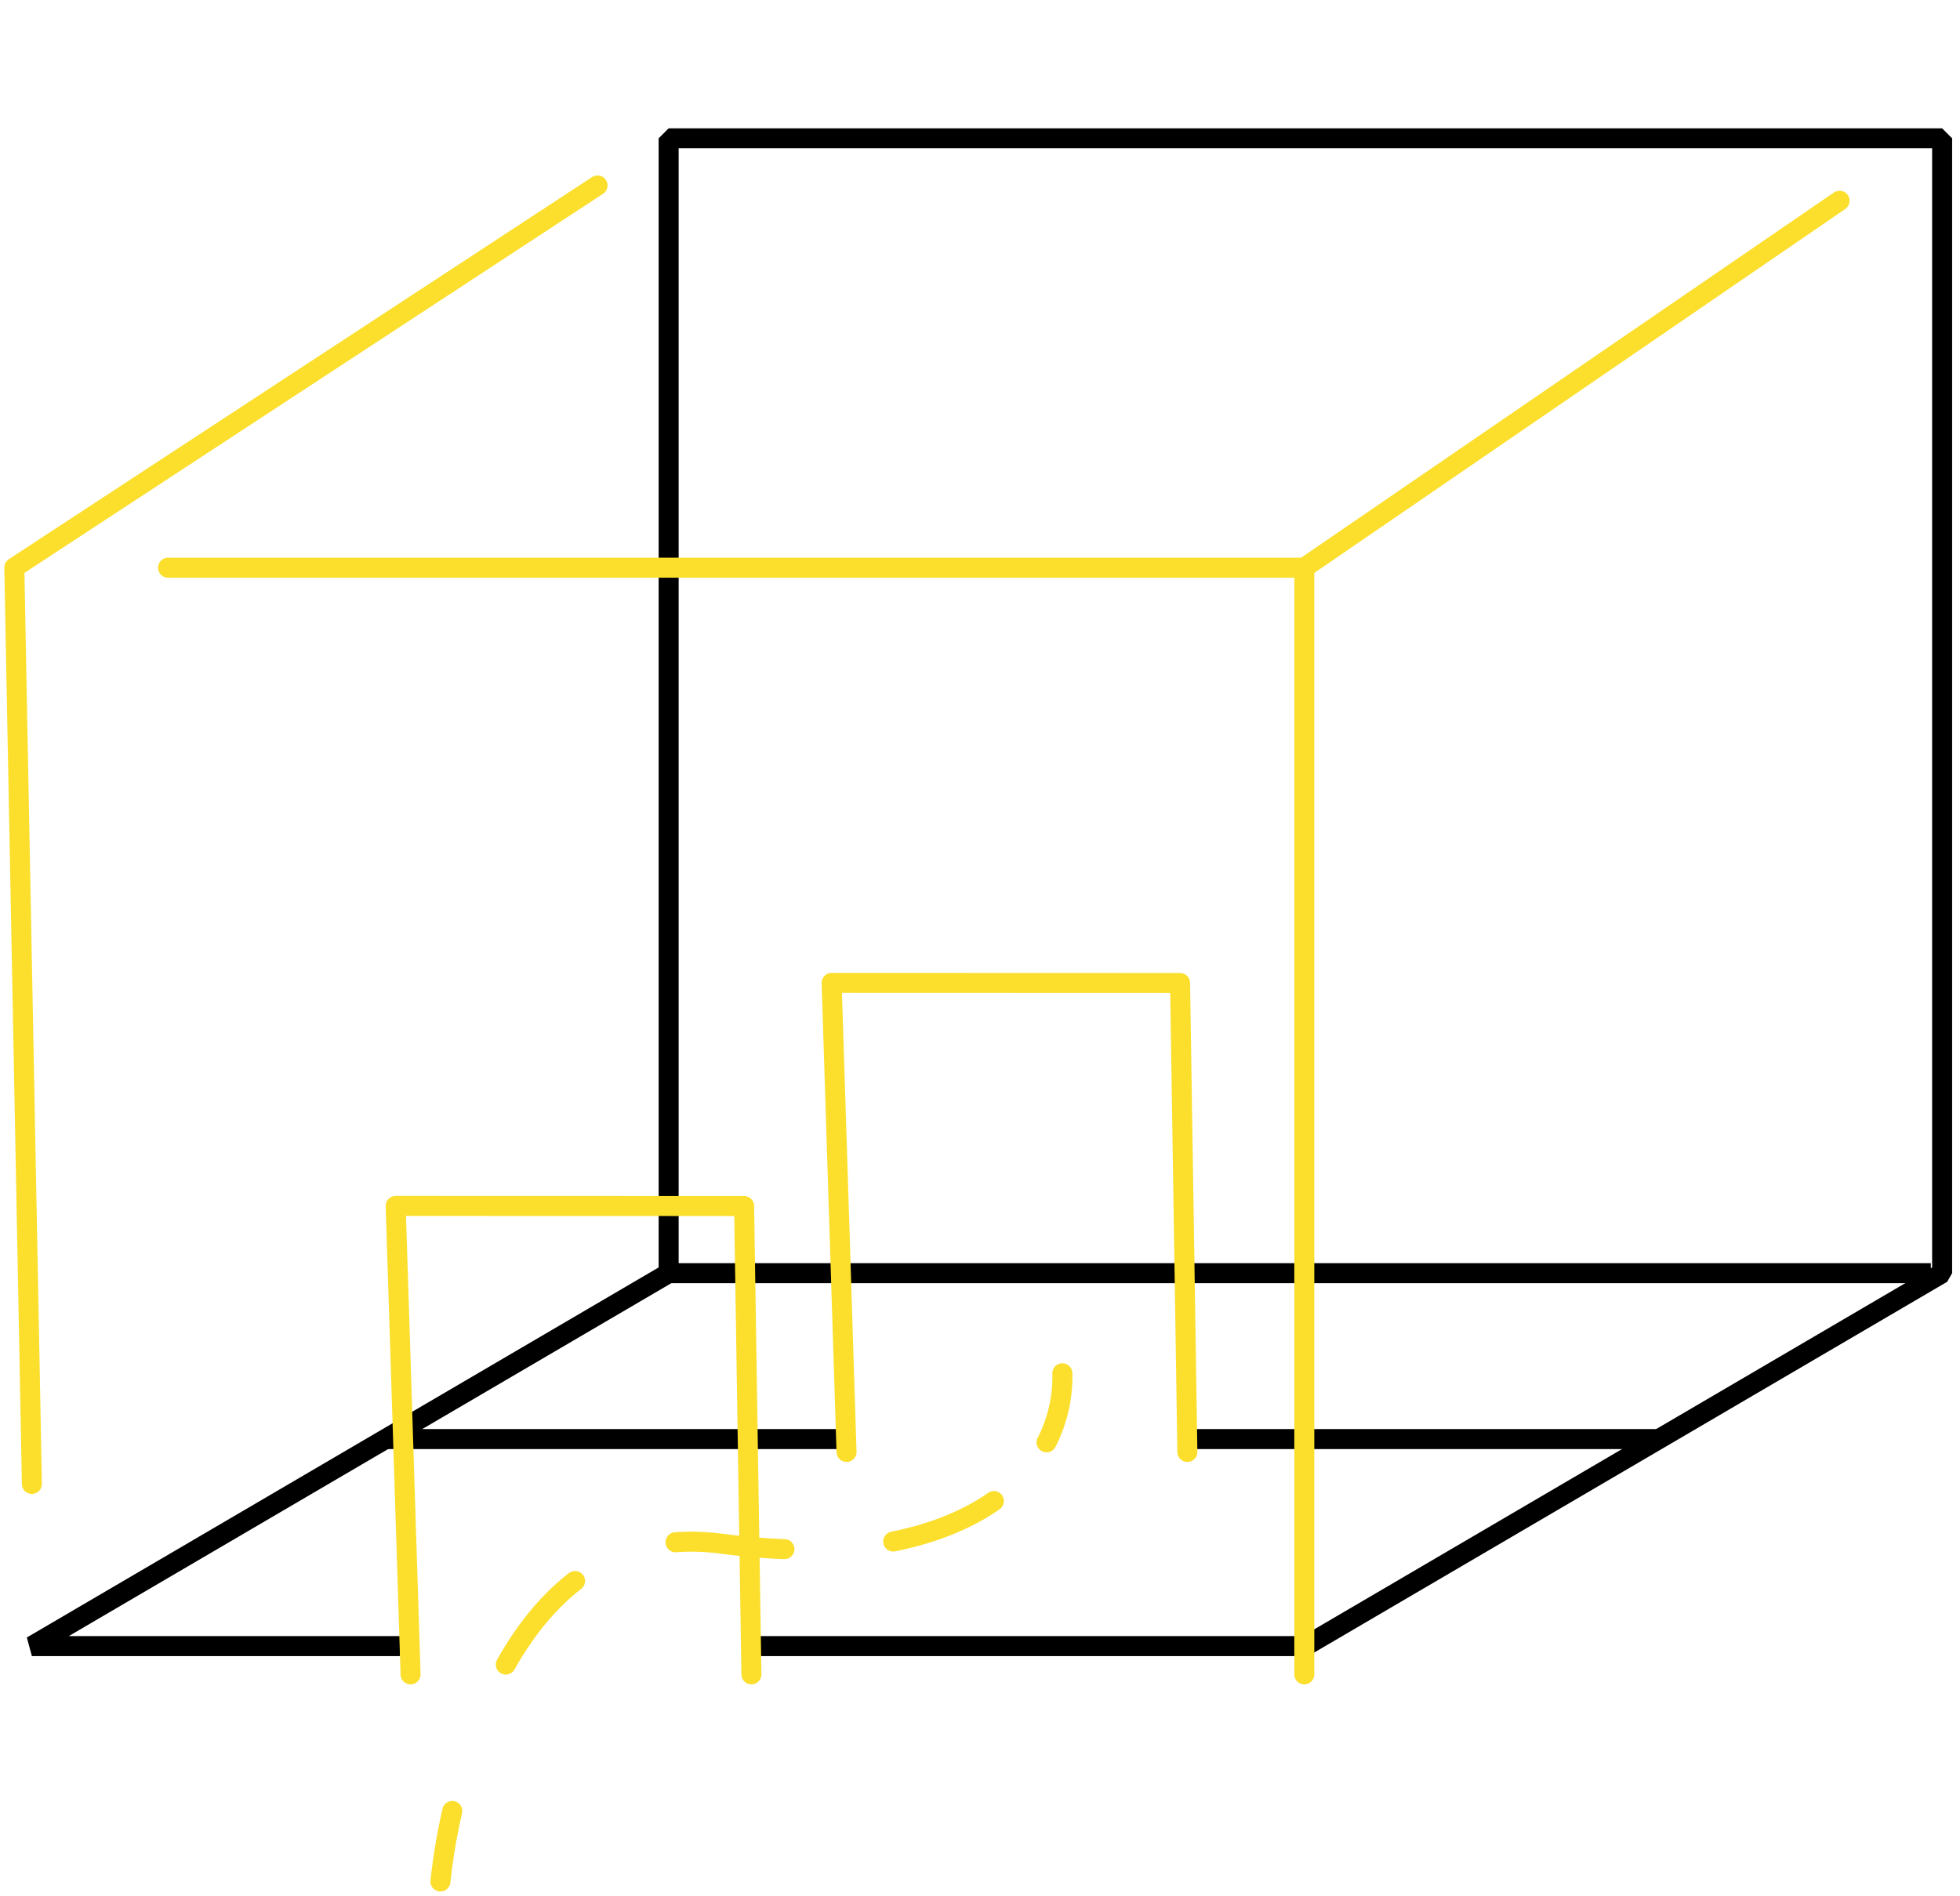
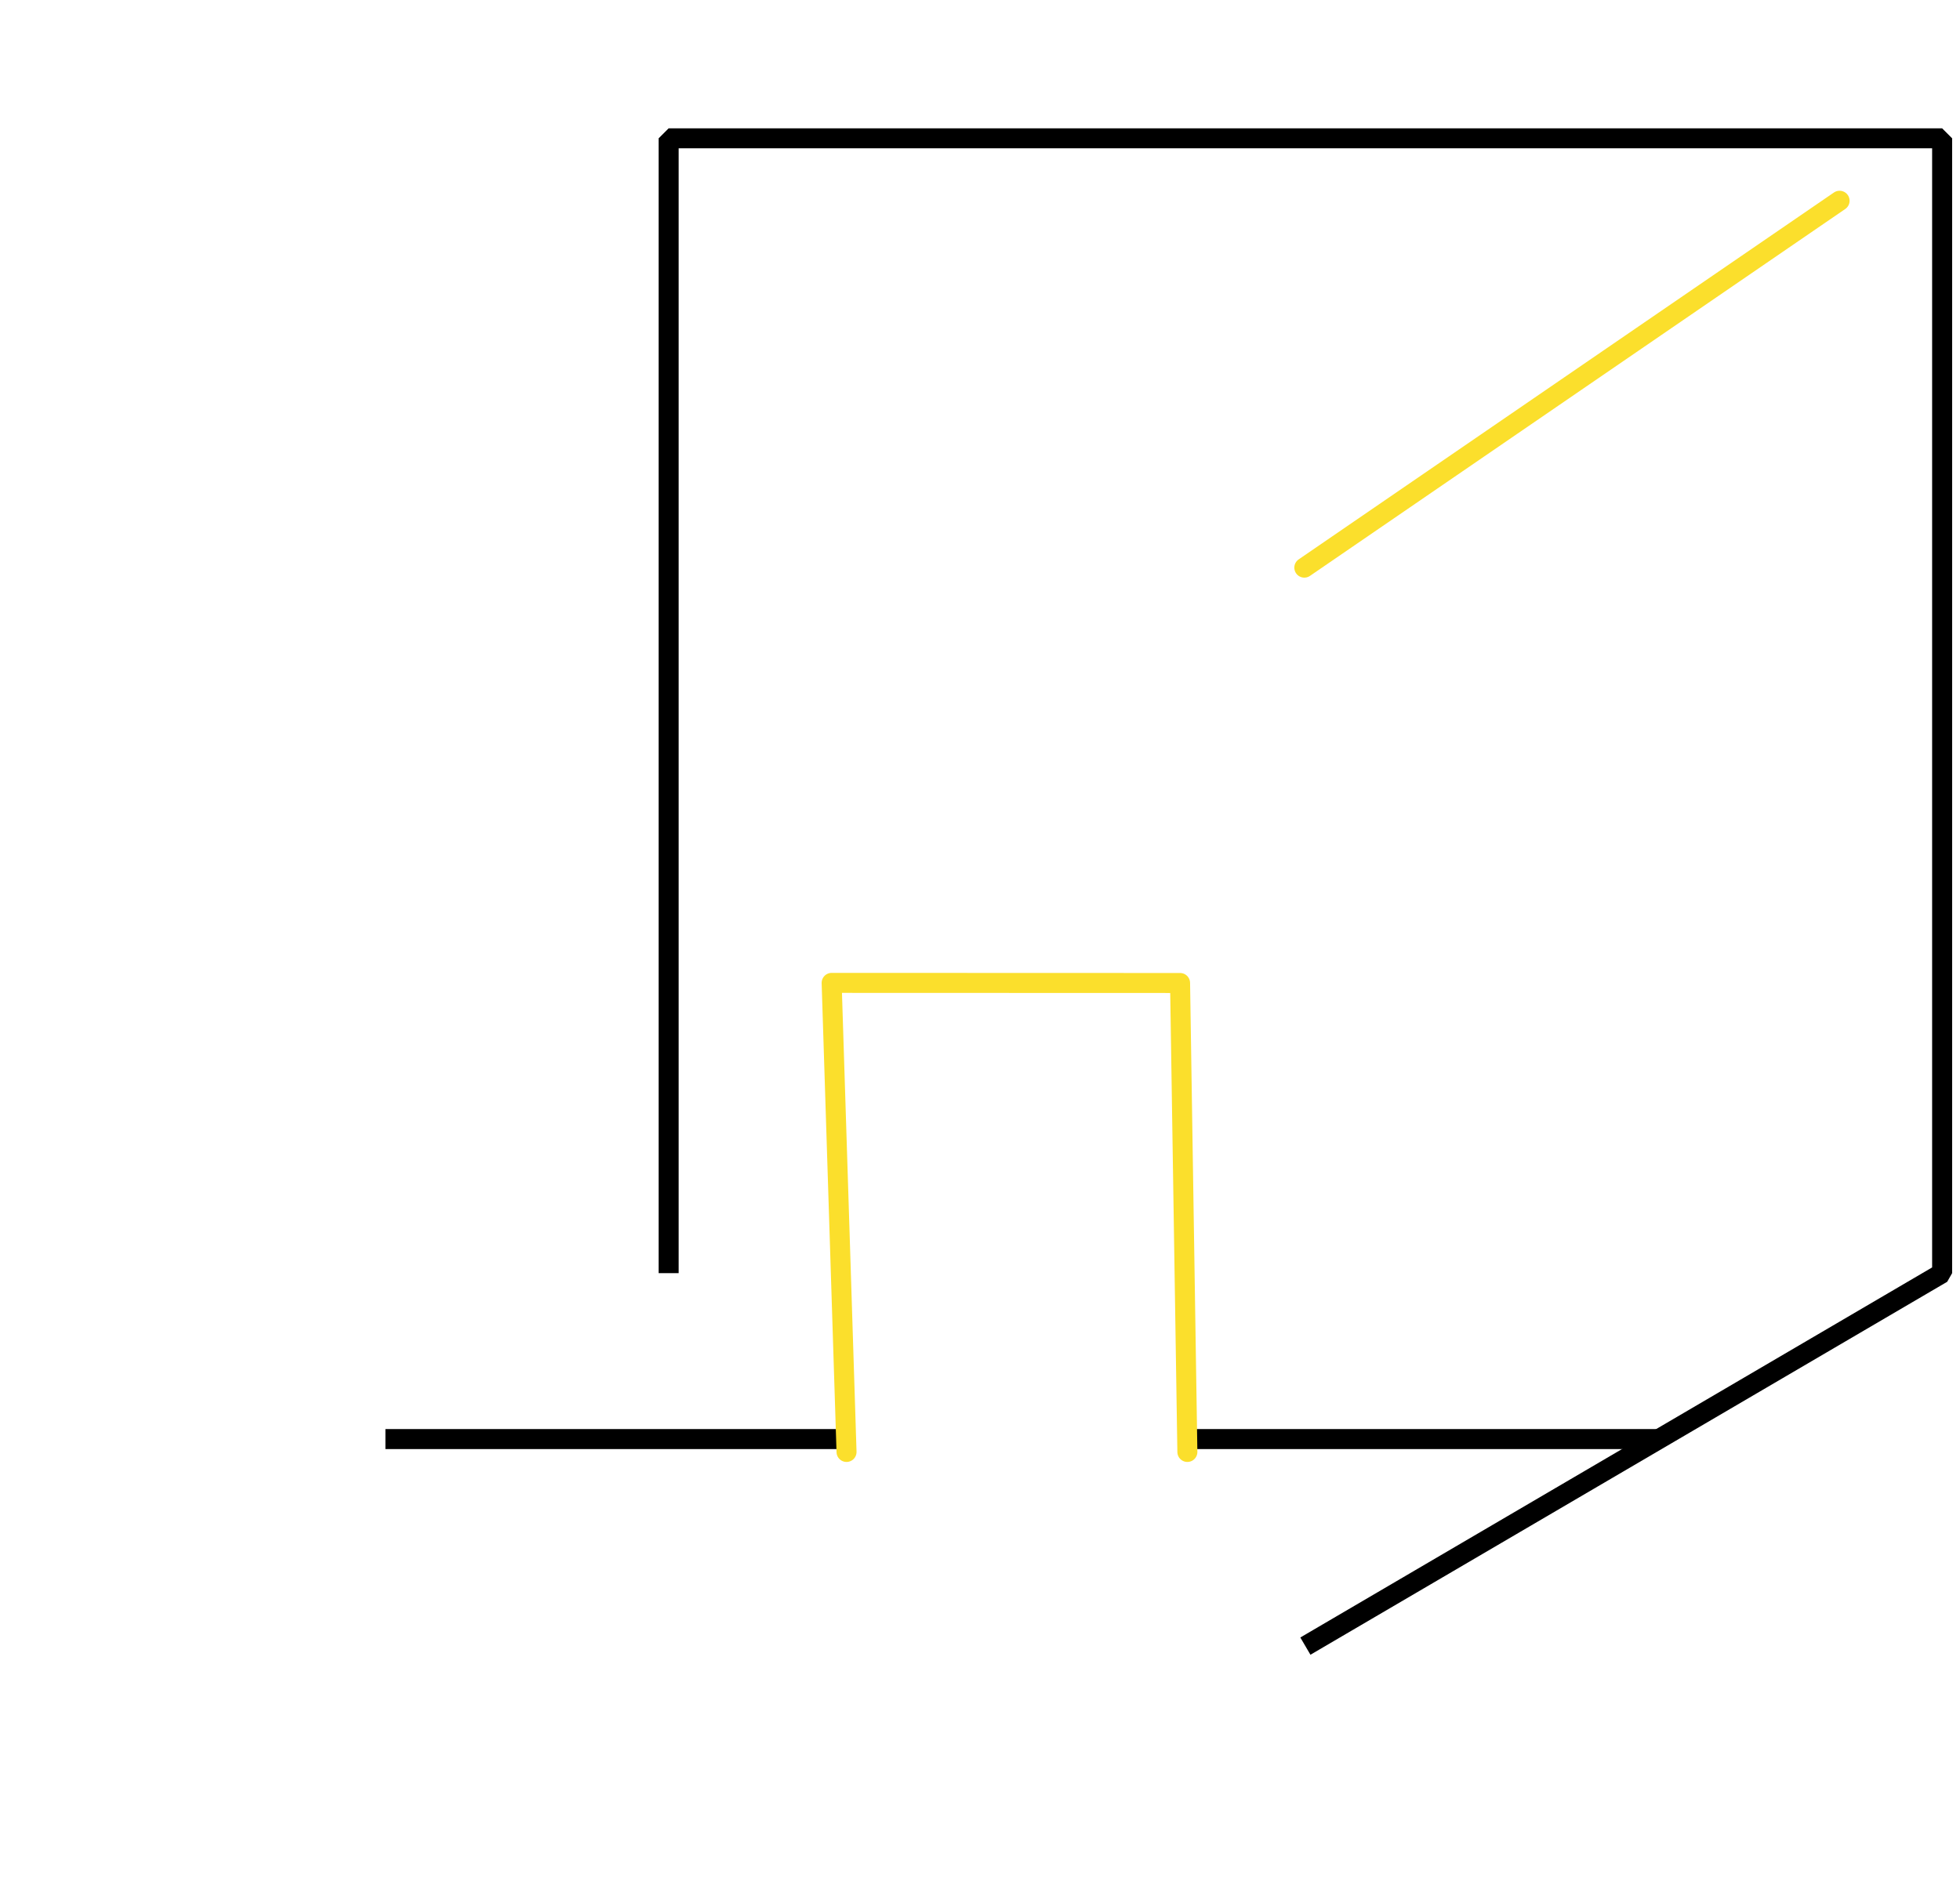
<svg xmlns="http://www.w3.org/2000/svg" width="117.568" height="113.746" viewBox="0 0 117.568 113.746">
  <defs>
    <clipPath id="clip-path">
-       <rect id="Rectangle_157" data-name="Rectangle 157" width="117.568" height="113.746" fill="none" />
-     </clipPath>
+       </clipPath>
  </defs>
  <g id="Group_617" data-name="Group 617" transform="translate(-122 -365.251)">
    <line id="Line_172" data-name="Line 172" x2="28.04" transform="translate(193.467 451.594)" fill="none" stroke="#000" stroke-linejoin="bevel" stroke-width="1.2" />
    <g id="Group_562" data-name="Group 562" transform="translate(122 365.251)" clip-path="url(#clip-path)">
      <path id="Path_519" data-name="Path 519" d="M23.424,75.752H1.337L39.531,53.375h75.711" transform="translate(0.576 23.014)" fill="none" stroke="#000" stroke-linejoin="bevel" stroke-width="1.2" />
    </g>
    <line id="Line_173" data-name="Line 173" x1="27.902" transform="translate(145.119 451.594)" fill="none" stroke="#000" stroke-linejoin="bevel" stroke-width="1.2" />
-     <path id="Path_520" data-name="Path 520" d="M28.024,73.89V5.8h76.388V73.89L66.218,96.267h-33.5" transform="translate(134.084 367.75)" fill="none" stroke="#000" stroke-linejoin="bevel" stroke-width="1.2" />
+     <path id="Path_520" data-name="Path 520" d="M28.024,73.89V5.8h76.388V73.89L66.218,96.267" transform="translate(134.084 367.75)" fill="none" stroke="#000" stroke-linejoin="bevel" stroke-width="1.2" />
    <rect id="Rectangle_158" data-name="Rectangle 158" width="117.568" height="113.746" transform="translate(122 365.251)" fill="none" />
    <path id="Path_521" data-name="Path 521" d="M56.893,70.048l-.438-28.137-20.9-.007.893,28.144" transform="translate(136.33 382.319)" fill="none" stroke="#fbdf2c" stroke-linecap="round" stroke-linejoin="round" stroke-width="1.2" />
    <line id="Line_174" data-name="Line 174" y1="22.013" x2="32.107" transform="translate(200.238 377.296)" fill="none" stroke="#fbdf2c" stroke-linecap="round" stroke-linejoin="round" stroke-width="1.2" />
    <g id="Group_567" data-name="Group 567" transform="translate(122 365.251)">
      <g id="Group_566" data-name="Group 566" clip-path="url(#clip-path)">
        <path id="Path_522" data-name="Path 522" d="M1.654,85.681.6,30.7,35.583,7.774" transform="translate(0.259 3.353)" fill="none" stroke="#fbdf2c" stroke-linecap="round" stroke-linejoin="round" stroke-width="1.2" />
        <path id="Path_523" data-name="Path 523" d="M18.46,80.151a36.367,36.367,0,0,1,.708-4.229" transform="translate(7.96 32.736)" fill="none" stroke="#fbdf2c" stroke-linecap="round" stroke-linejoin="round" stroke-width="1.2" />
        <path id="Path_524" data-name="Path 524" d="M21.2,72.755c2.495-4.44,6.515-8.1,12.944-7.252,7.522,1,13.024-.21,16.411-2.612" transform="translate(9.139 27.118)" fill="none" stroke="#fbdf2c" stroke-linecap="round" stroke-linejoin="round" stroke-width="1.2" stroke-dasharray="6.555 6.555" />
        <path id="Path_525" data-name="Path 525" d="M43.864,61.715a8.62,8.62,0,0,0,.947-4.143" transform="translate(18.913 24.824)" fill="none" stroke="#fbdf2c" stroke-linecap="round" stroke-linejoin="round" stroke-width="1.2" />
-         <path id="Path_526" data-name="Path 526" d="M37.922,78.662l-.438-28.1-20.9-.006.893,28.107" transform="translate(7.15 21.799)" fill="none" stroke="#fbdf2c" stroke-linecap="round" stroke-linejoin="round" stroke-width="1.2" />
        <path id="Path_527" data-name="Path 527" d="M7.044,23.8H75.2V90.2" transform="translate(3.037 10.261)" fill="none" stroke="#fbdf2c" stroke-linecap="round" stroke-linejoin="round" stroke-width="1.2" />
      </g>
    </g>
  </g>
</svg>